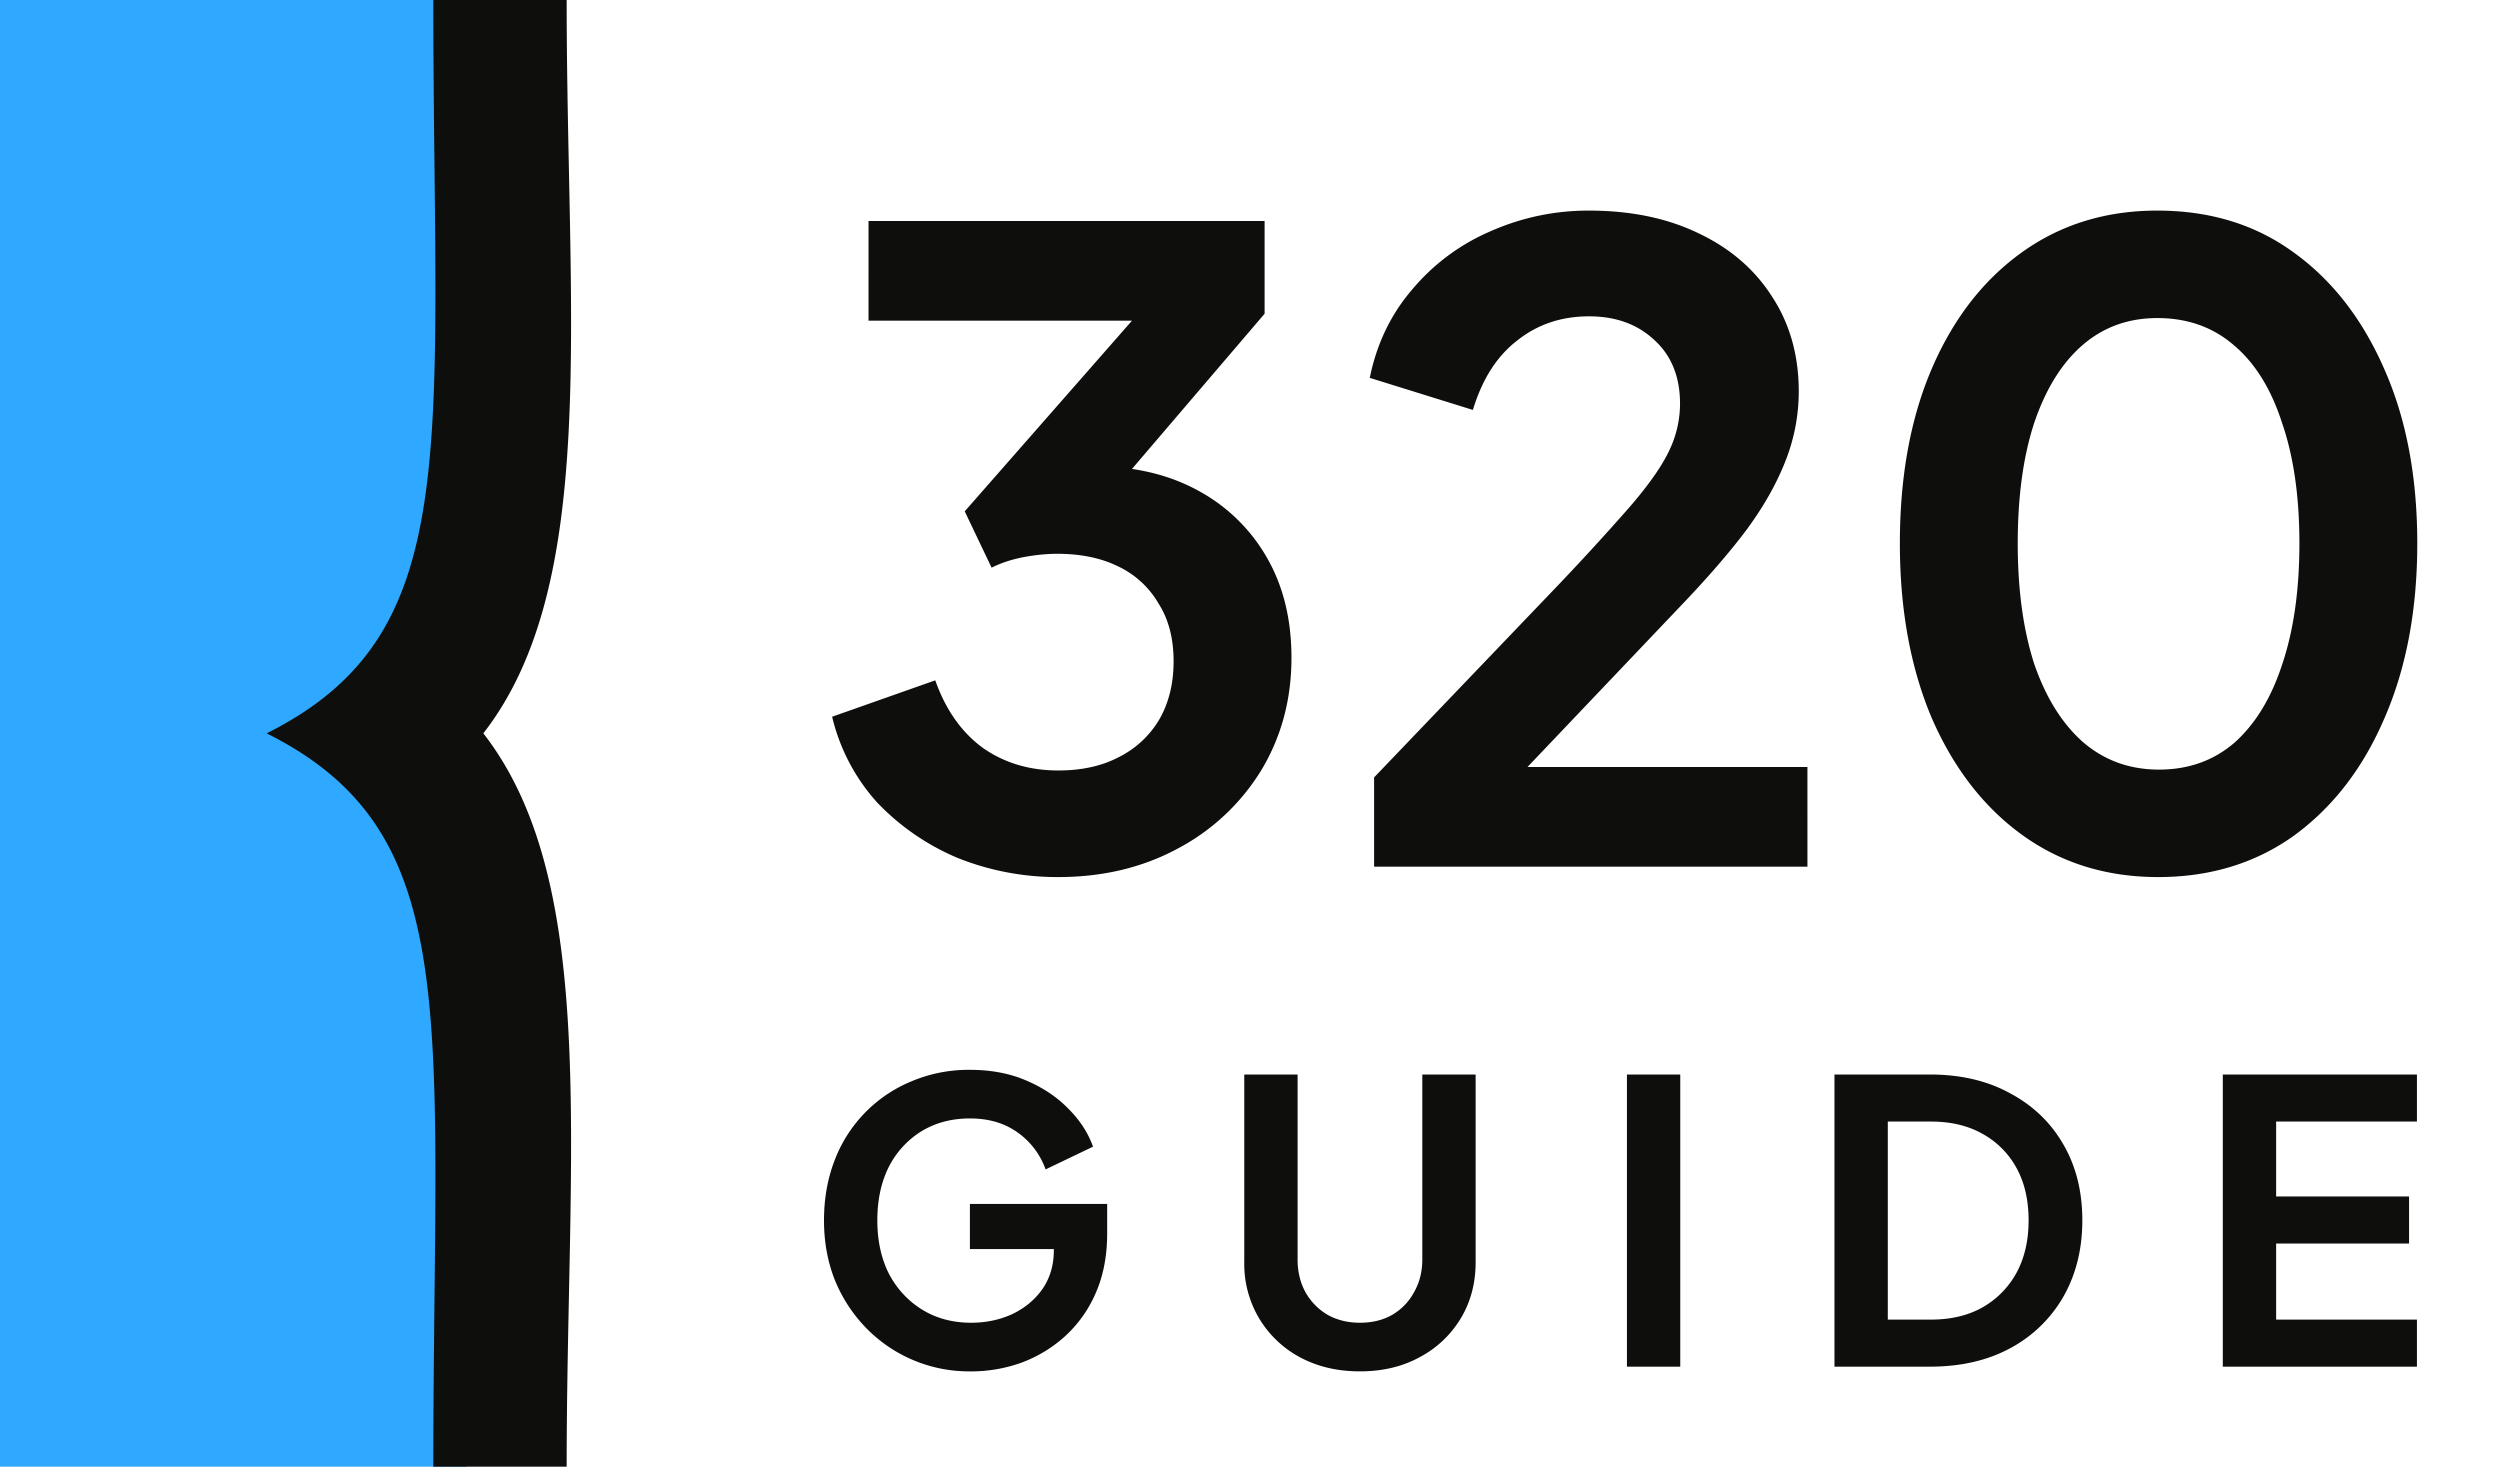
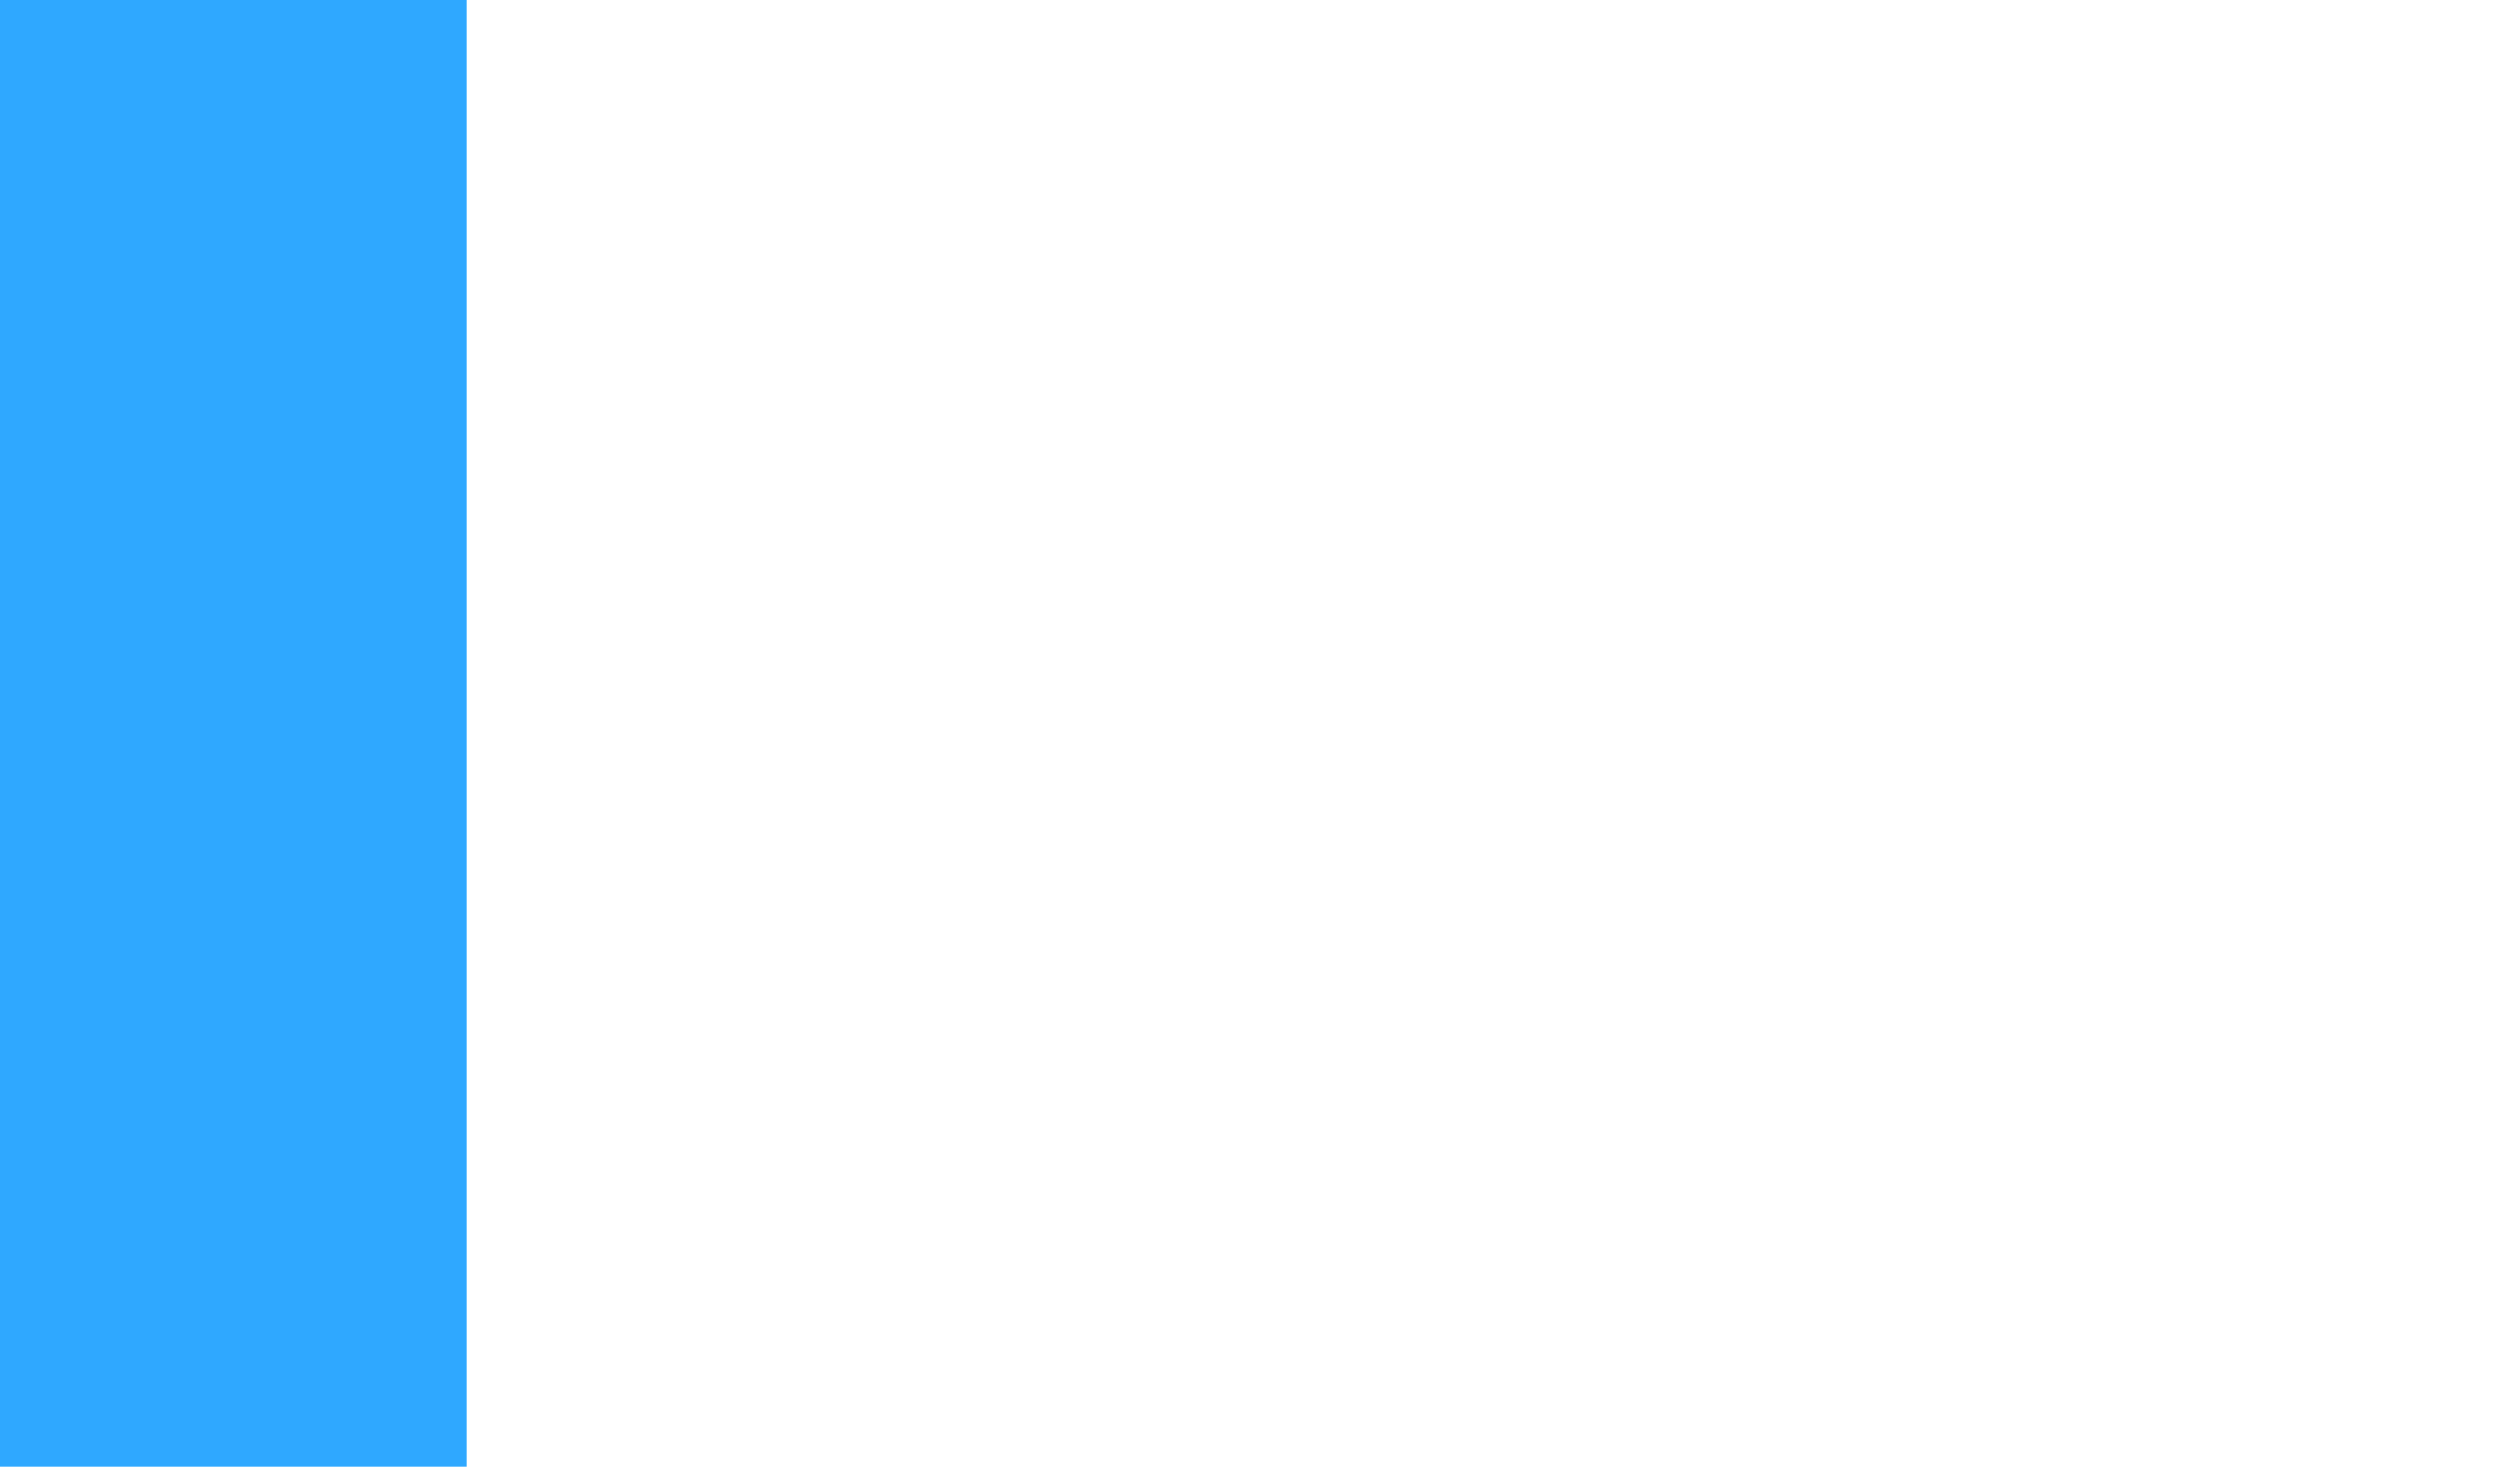
<svg xmlns="http://www.w3.org/2000/svg" width="75" height="44" fill="none">
  <path fill="#2FA8FF" d="M0 0h14v44H0z" />
-   <path fill="#0E0E0C" d="M8 22c6-3 5-8.5 5-22h4c0 9.5 1 17.5-2.5 22H8Zm0 0c6 3 5 8.5 5 22h4c0-9.5 1-17.5-2.5-22H8Zm23.75 4.312a8.046 8.046 0 0 1-3.016-.572 7.176 7.176 0 0 1-2.418-1.664 5.851 5.851 0 0 1-1.352-2.574l3.094-1.092c.312.884.789 1.56 1.43 2.028.642.45 1.396.676 2.262.676.694 0 1.291-.13 1.794-.39a2.93 2.93 0 0 0 1.222-1.118c.295-.503.442-1.092.442-1.768 0-.676-.147-1.248-.442-1.716a2.766 2.766 0 0 0-1.196-1.118c-.52-.26-1.135-.39-1.846-.39-.33 0-.676.035-1.04.104-.347.07-.659.173-.936.312l-.806-1.69 5.018-5.72h-7.904V6.63h11.882v2.782l-5.044 5.902.052-1.326c1.162.017 2.175.269 3.042.754a5.235 5.235 0 0 1 2.028 2.002c.486.85.728 1.846.728 2.99 0 1.248-.303 2.375-.91 3.38a6.493 6.493 0 0 1-2.496 2.34c-1.057.572-2.253.858-3.588.858ZM41.223 26v-2.678l5.252-5.486a78.34 78.34 0 0 0 2.392-2.6c.572-.659.97-1.222 1.196-1.69a3.27 3.27 0 0 0 .338-1.43c0-.815-.26-1.456-.78-1.924-.503-.468-1.153-.702-1.95-.702-.832 0-1.552.243-2.158.728-.607.468-1.049 1.161-1.326 2.08l-3.094-.962c.208-1.023.632-1.907 1.274-2.652a6.286 6.286 0 0 1 2.34-1.742 7.217 7.217 0 0 1 2.964-.624c1.248 0 2.34.225 3.276.676.953.45 1.69 1.083 2.21 1.898.537.815.806 1.768.806 2.86a5.68 5.68 0 0 1-.39 2.054c-.26.676-.65 1.37-1.17 2.08-.52.693-1.196 1.473-2.028 2.34l-4.55 4.784h8.398V26h-13Zm23.521.312c-1.542 0-2.894-.416-4.056-1.248-1.16-.832-2.07-2.002-2.73-3.51-.64-1.508-.962-3.259-.962-5.252 0-2.01.321-3.761.962-5.252.642-1.49 1.543-2.652 2.704-3.484 1.162-.832 2.514-1.248 4.056-1.248 1.578 0 2.938.416 4.082 1.248 1.162.832 2.072 2.002 2.73 3.51.66 1.49.988 3.233.988 5.226 0 1.993-.329 3.744-.988 5.252-.64 1.49-1.542 2.66-2.704 3.51-1.16.832-2.522 1.248-4.082 1.248Zm.026-3.224c.884 0 1.638-.269 2.262-.806.624-.555 1.101-1.335 1.43-2.34.347-1.023.52-2.236.52-3.64s-.173-2.609-.52-3.614c-.329-1.023-.814-1.803-1.456-2.34-.624-.537-1.386-.806-2.288-.806-.866 0-1.612.269-2.236.806-.624.537-1.109 1.317-1.456 2.34-.329 1.005-.494 2.21-.494 3.614 0 1.387.165 2.591.494 3.614.347 1.005.832 1.785 1.456 2.34.642.555 1.404.832 2.288.832ZM29.132 41.141a4.309 4.309 0 0 1-3.141-1.294 4.472 4.472 0 0 1-.941-1.435c-.22-.55-.33-1.15-.33-1.8 0-.651.106-1.251.318-1.8a4.156 4.156 0 0 1 2.318-2.377 4.392 4.392 0 0 1 1.74-.34c.628 0 1.19.105 1.683.317.502.212.926.494 1.27.847.346.345.593.725.742 1.141l-1.423.682a2.296 2.296 0 0 0-.836-1.105c-.392-.283-.87-.424-1.435-.424-.55 0-1.035.13-1.459.388a2.686 2.686 0 0 0-.976 1.07c-.228.456-.342.989-.342 1.6 0 .613.118 1.15.353 1.613.244.454.577.811 1 1.07.424.259.91.388 1.46.388.446 0 .858-.086 1.235-.259.376-.18.678-.43.905-.752.228-.33.342-.718.342-1.165v-.67l.729.635h-3.247v-1.353h4.118V37c0 .675-.114 1.27-.342 1.788a3.77 3.77 0 0 1-.929 1.306 4.04 4.04 0 0 1-1.306.788 4.472 4.472 0 0 1-1.506.26Zm11.666 0c-.674 0-1.274-.141-1.8-.423a3.176 3.176 0 0 1-1.223-1.165 3.192 3.192 0 0 1-.447-1.682v-5.636h1.6v5.553c0 .361.078.687.235.977.165.29.388.517.67.682.283.157.605.235.965.235.369 0 .69-.078.965-.235a1.73 1.73 0 0 0 .659-.682c.165-.29.247-.616.247-.977v-5.553h1.6v5.636c0 .627-.15 1.188-.447 1.682a3.16 3.16 0 0 1-1.236 1.165c-.517.282-1.113.423-1.788.423Zm8.01-.141v-8.765h1.6V41h-1.6Zm6.226 0v-8.765h2.86c.925 0 1.729.188 2.411.565.69.369 1.224.882 1.6 1.541.377.651.565 1.408.565 2.27 0 .856-.188 1.617-.565 2.283a4.015 4.015 0 0 1-1.6 1.553c-.682.369-1.486.553-2.412.553h-2.859Zm1.6-1.412h1.294c.597 0 1.11-.121 1.542-.364a2.65 2.65 0 0 0 1.023-1.036c.243-.447.365-.972.365-1.576 0-.612-.122-1.138-.365-1.577a2.57 2.57 0 0 0-1.023-1.023c-.432-.243-.945-.365-1.541-.365h-1.295v5.941ZM66.684 41v-8.765h5.824v1.412h-4.224v2.247h3.988v1.412h-3.988v2.282h4.224V41h-5.824Z" />
</svg>